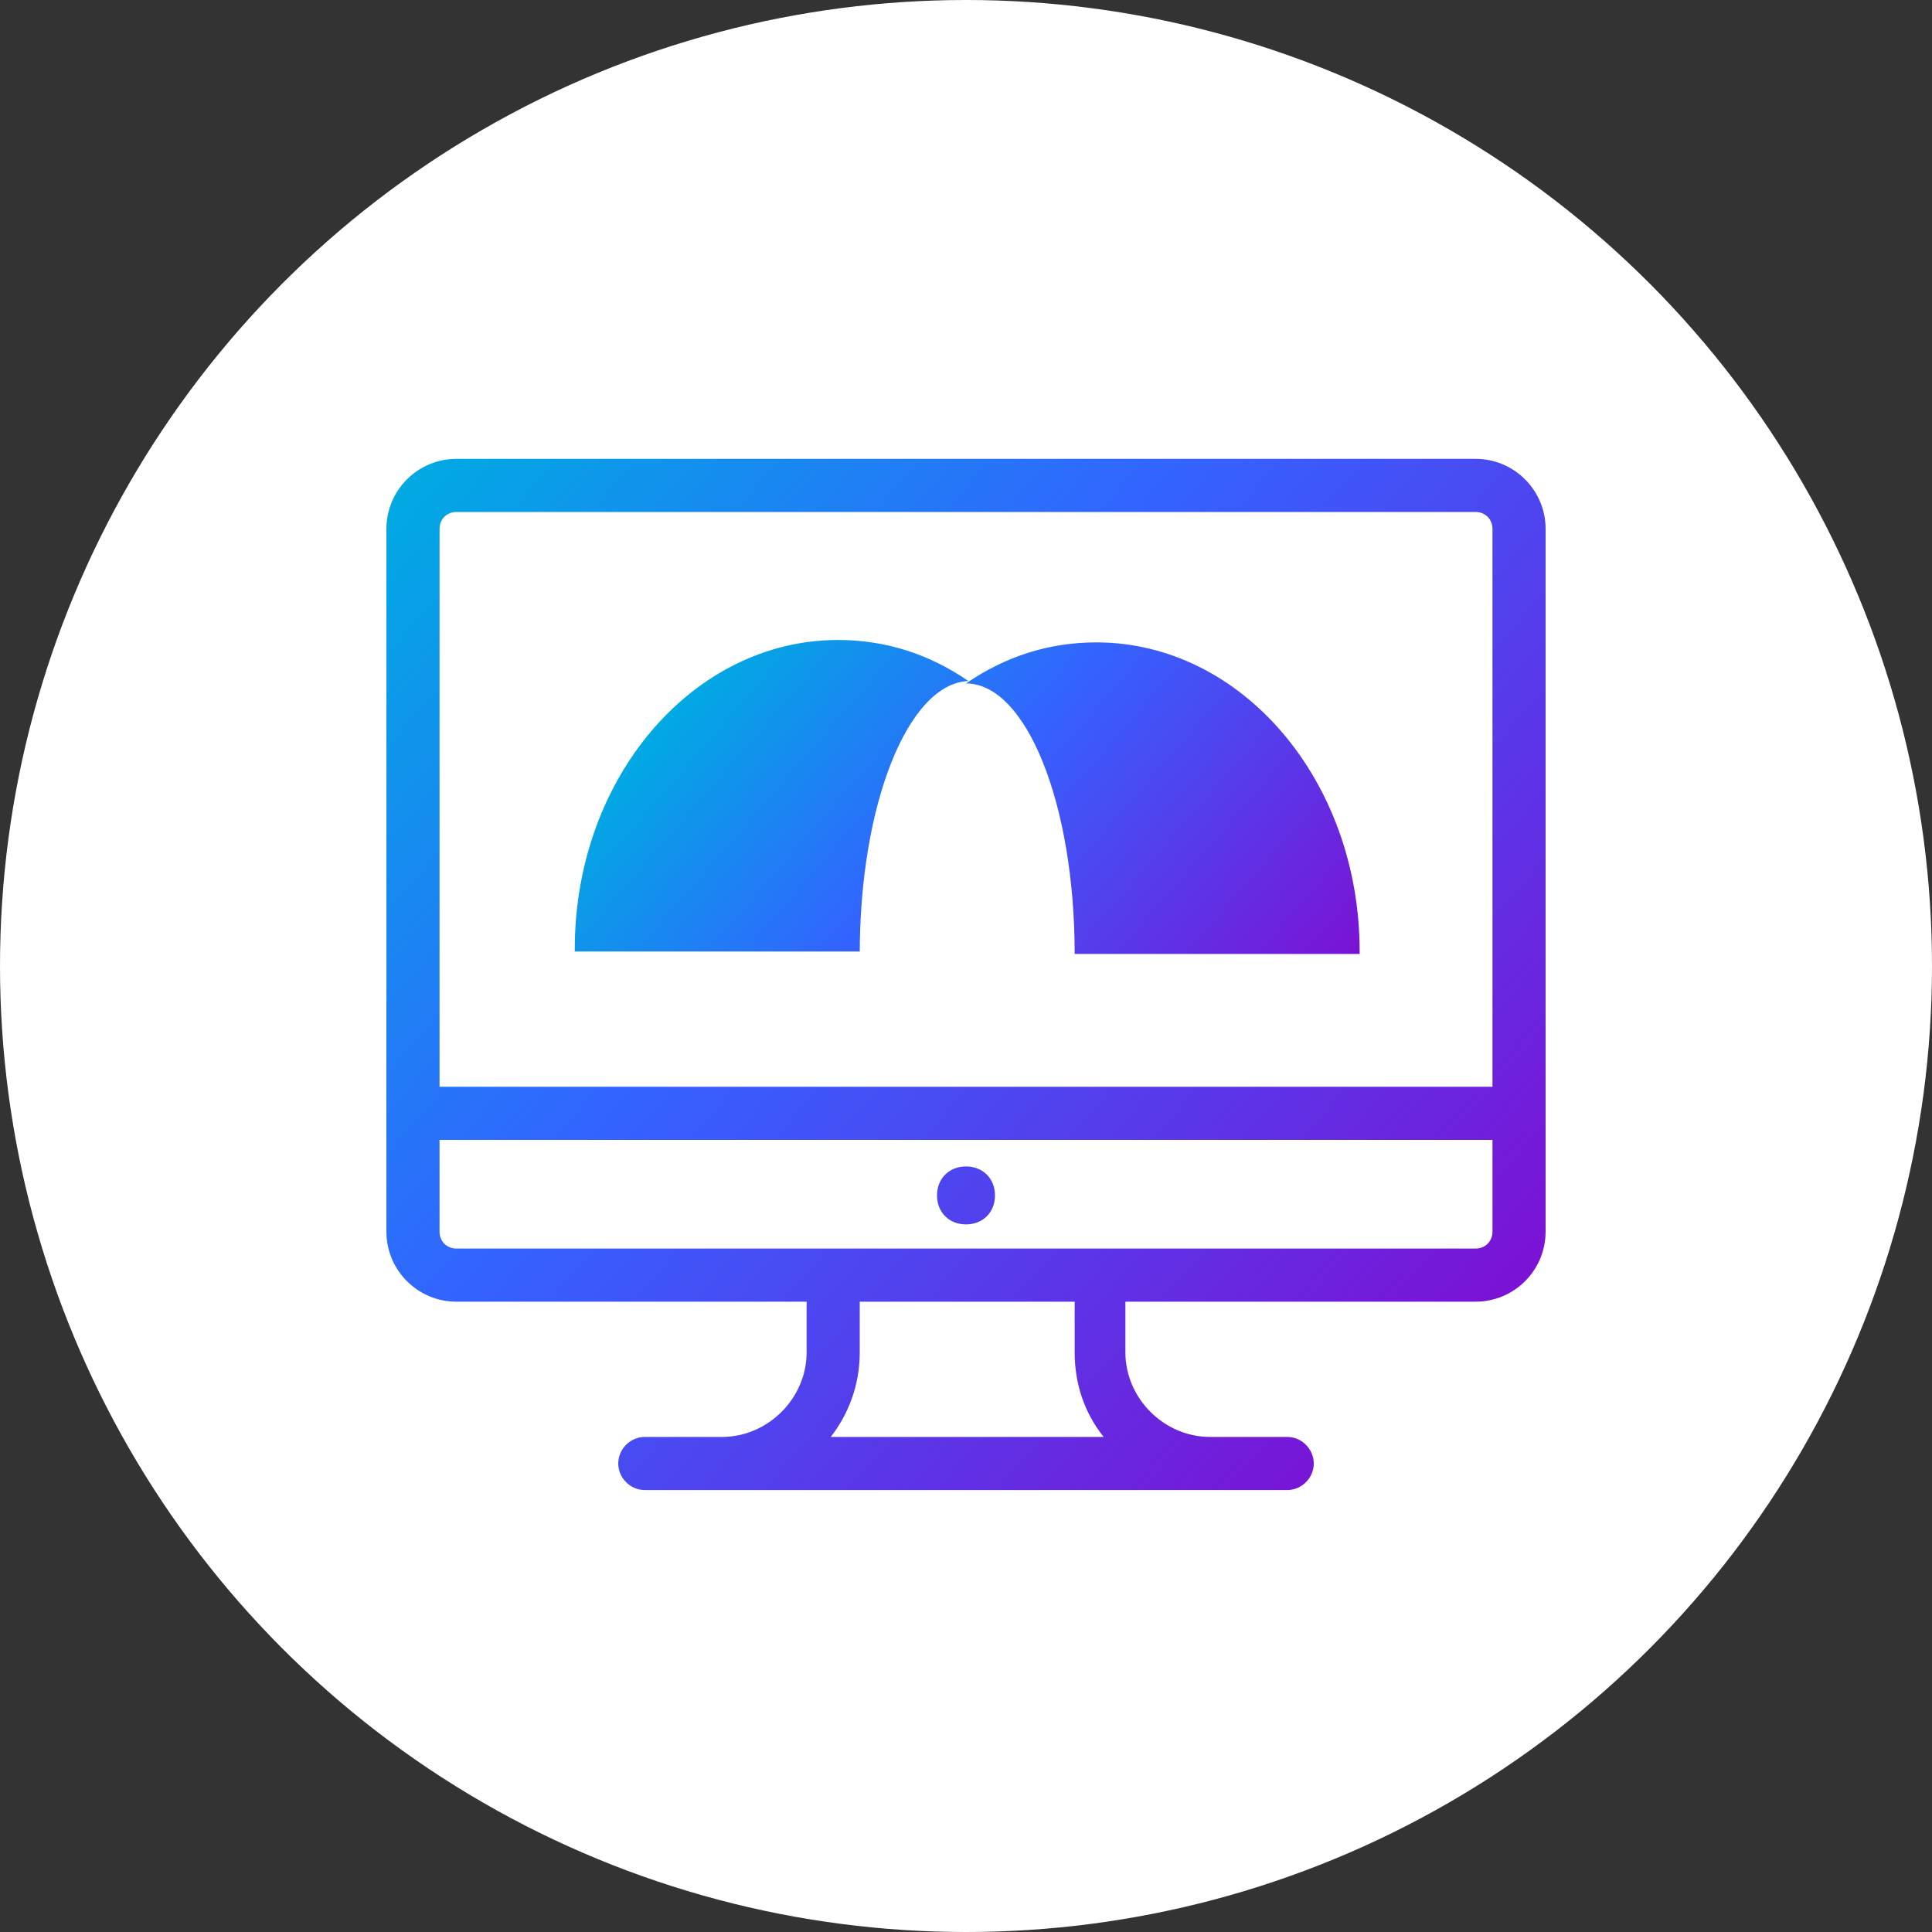
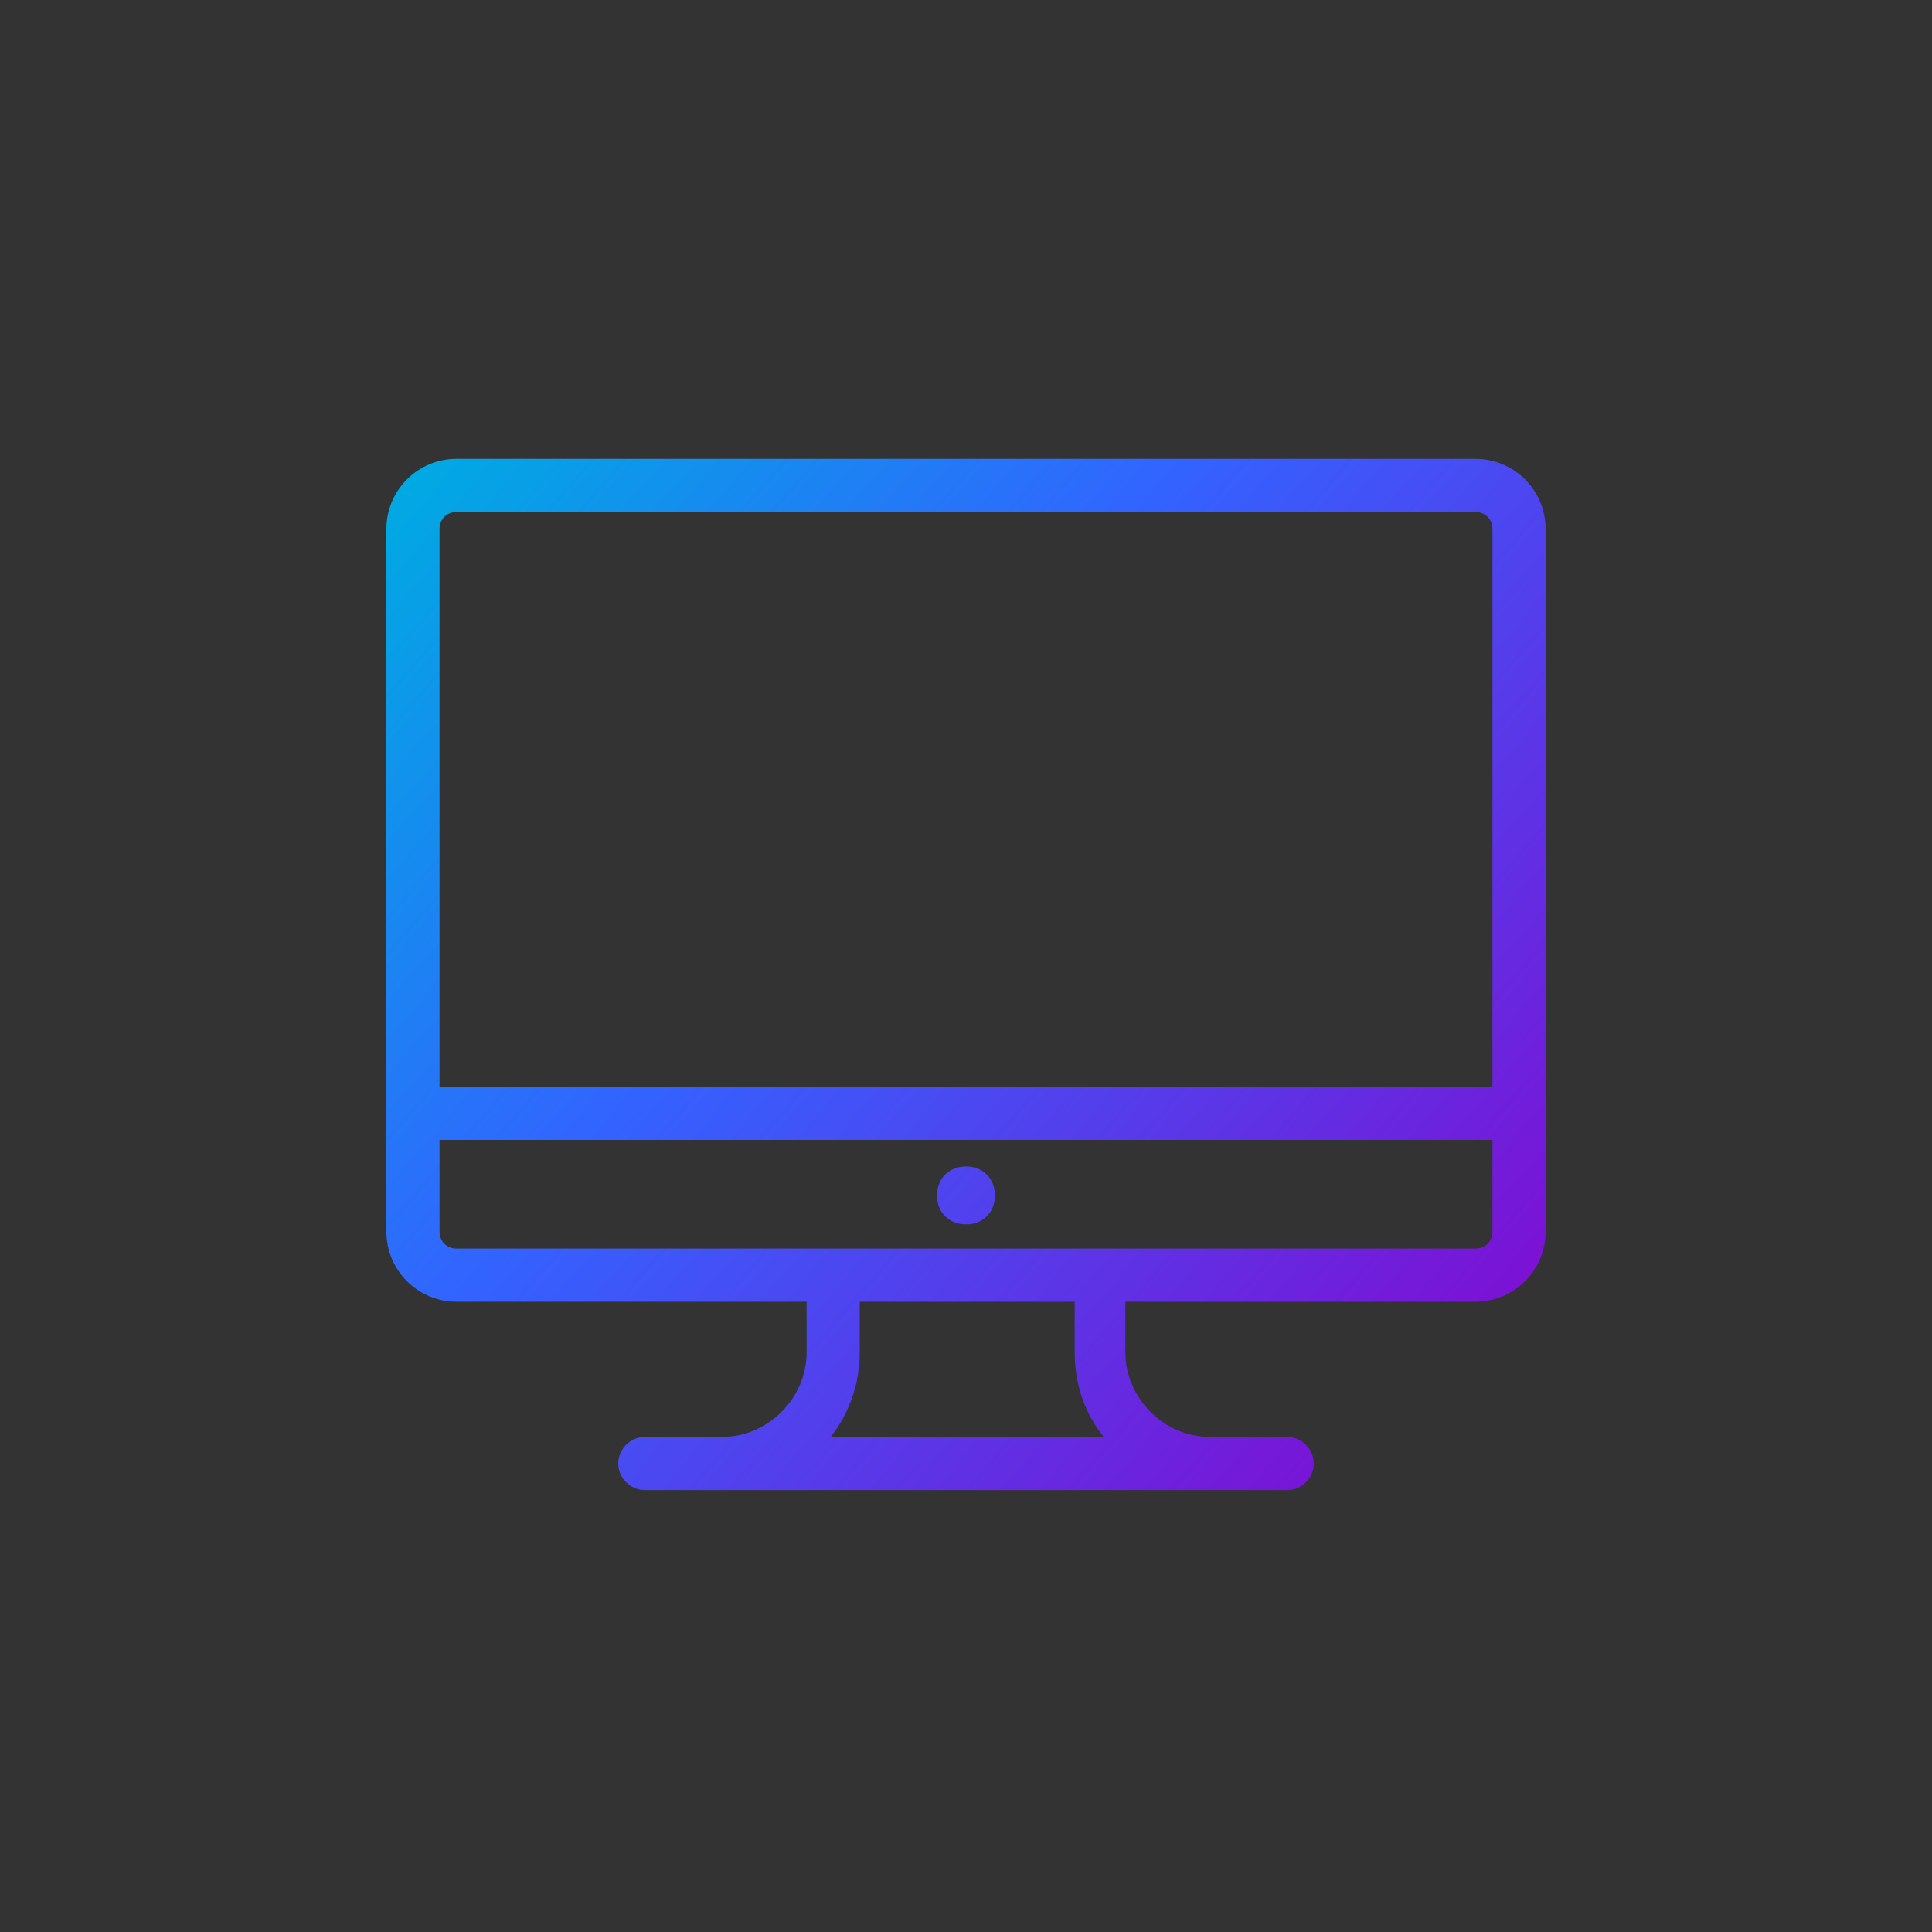
<svg xmlns="http://www.w3.org/2000/svg" version="1.1" id="Layer_1" x="0px" y="0px" viewBox="0 0 80 80" style="enable-background:new 0 0 80 80;" xml:space="preserve">
  <rect x="0" y="0" width="80" height="80" fill="#333333" stroke="none" />
  <style type="text/css">
	.st0{fill:#FFFFFF;}
	.st1{fill:url(#Combined-Shape_1_);}
	.st2{fill:url(#SVGID_1_);}
</style>
  <title>icon_online banking</title>
  <desc>Created with Sketch.</desc>
  <g id="Icons_1" transform="translate(-81, -405)">
    <g id="icon_online-banking" transform="translate(81, 405)">
-       <circle id="Oval" class="st0" cx="40" cy="40" r="40" />
      <linearGradient id="Combined-Shape_1_" gradientUnits="userSpaceOnUse" x1="61.297" y1="55.227" x2="18.459" y2="17.988">
        <stop offset="0" style="stop-color:#7B12D4" />
        <stop offset="0.581" style="stop-color:#3363FF" />
        <stop offset="1" style="stop-color:#00AAE3" />
      </linearGradient>
      <path id="Combined-Shape" class="st1" d="M61.1,19c1.6,0,2.9,1.3,2.9,2.9V51c0,1.6-1.3,2.9-2.9,2.9H46.6V56c0,1.9,1.6,3.5,3.5,3.5    h3.2c0.6,0,1.1,0.5,1.1,1.1s-0.5,1.1-1.1,1.1H26.7c-0.6,0-1.1-0.5-1.1-1.1s0.5-1.1,1.1-1.1h3.2c1.9,0,3.5-1.6,3.5-3.5v-2.1H18.9    c-1.6,0-2.9-1.3-2.9-2.9V21.9c0-1.6,1.3-2.9,2.9-2.9H61.1z M34.4,59.5h11.3c-0.8-1-1.2-2.2-1.2-3.5v-2.1h-8.9V56    C35.6,57.4,35.1,58.6,34.4,59.5z M61.8,51v-3.8H18.2V51c0,0.4,0.3,0.7,0.7,0.7h42.2C61.5,51.7,61.8,51.4,61.8,51z M18.2,45h43.6    V21.9c0-0.4-0.3-0.7-0.7-0.7H18.9c-0.4,0-0.7,0.3-0.7,0.7V45z M40,50.7c-0.7,0-1.2-0.5-1.2-1.2s0.5-1.2,1.2-1.2    c0.7,0,1.2,0.5,1.2,1.2S40.7,50.7,40,50.7z" />
    </g>
  </g>
  <linearGradient id="SVGID_1_" gradientUnits="userSpaceOnUse" x1="50.918" y1="45.705" x2="29.669" y2="27.234">
    <stop offset="0" style="stop-color:#7B12D4" />
    <stop offset="0.581" style="stop-color:#3363FF" />
    <stop offset="1" style="stop-color:#00AAE3" />
  </linearGradient>
-   <path class="st2" d="M40,28.3c1.6-1.1,3.4-1.7,5.4-1.7c6,0,10.9,5.7,10.9,12.8c0,0,0,0,0,0.1H44.5C44.5,33.3,42.5,28.3,40,28.3z   M35.6,39.5c0-6.2,2-11.2,4.5-11.3c-1.6-1.1-3.4-1.7-5.4-1.7c-6,0-10.9,5.7-10.9,12.8c0,0,0,0,0,0.1H35.6z" />
</svg>